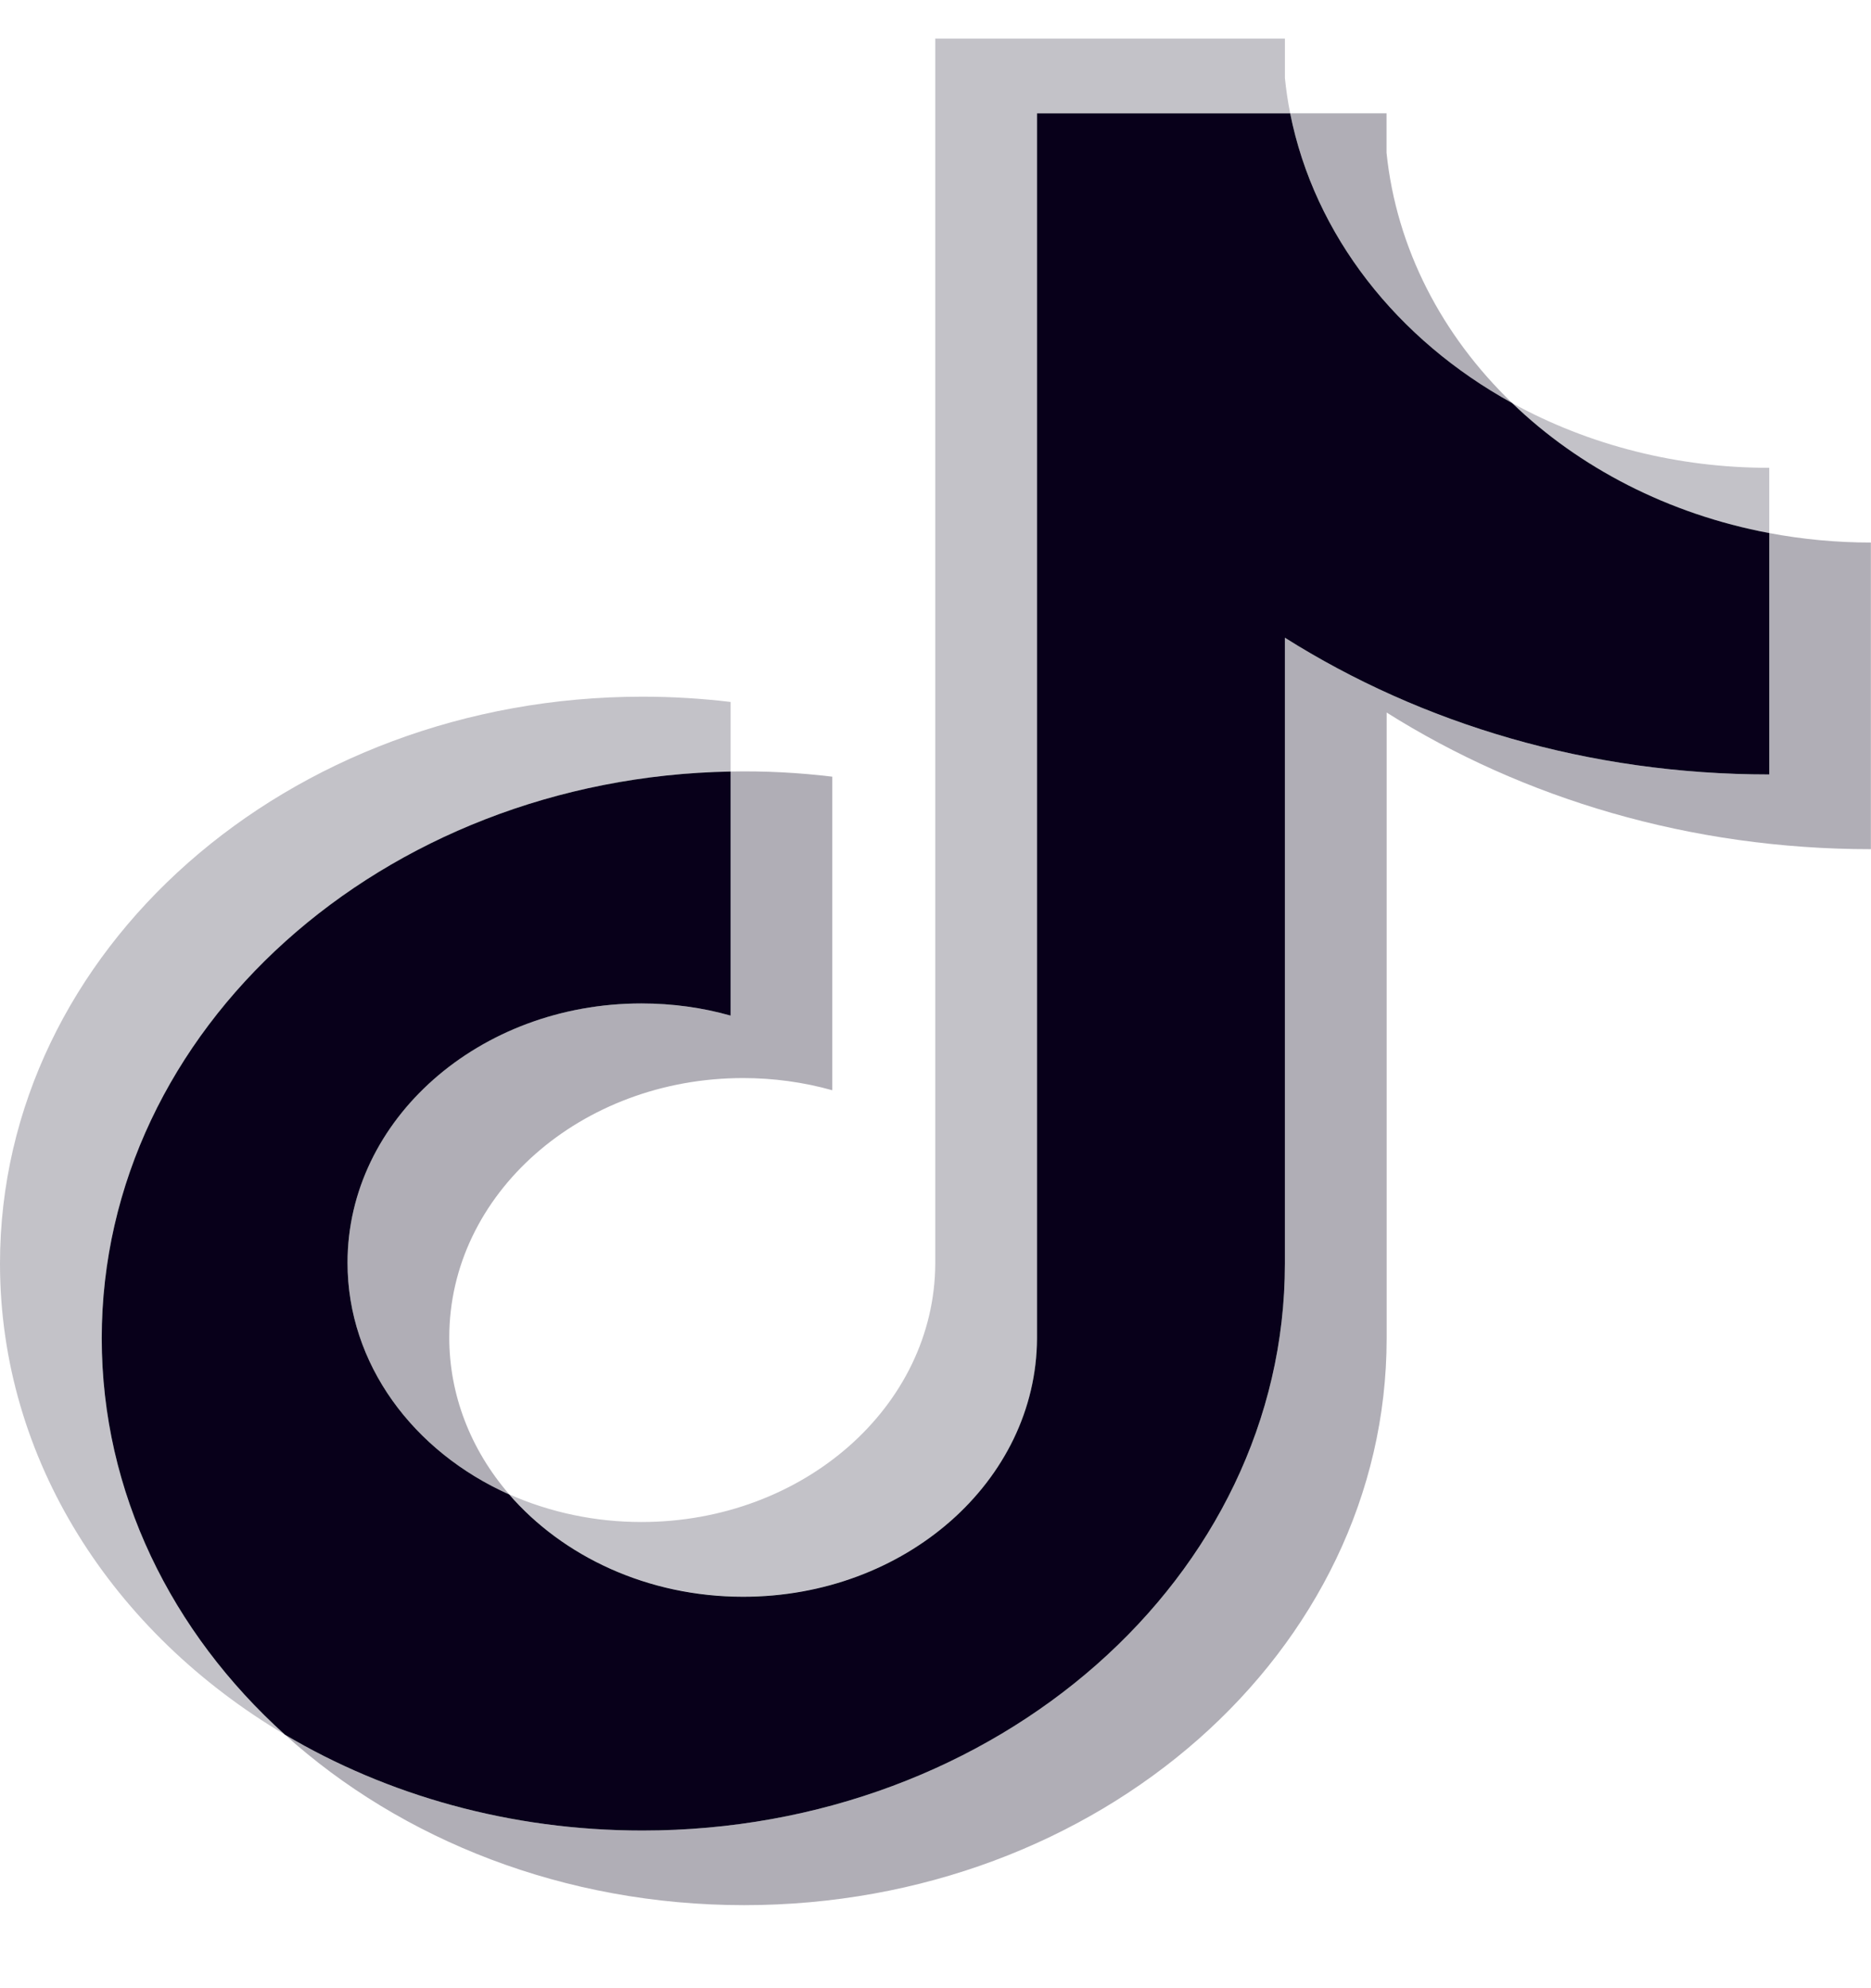
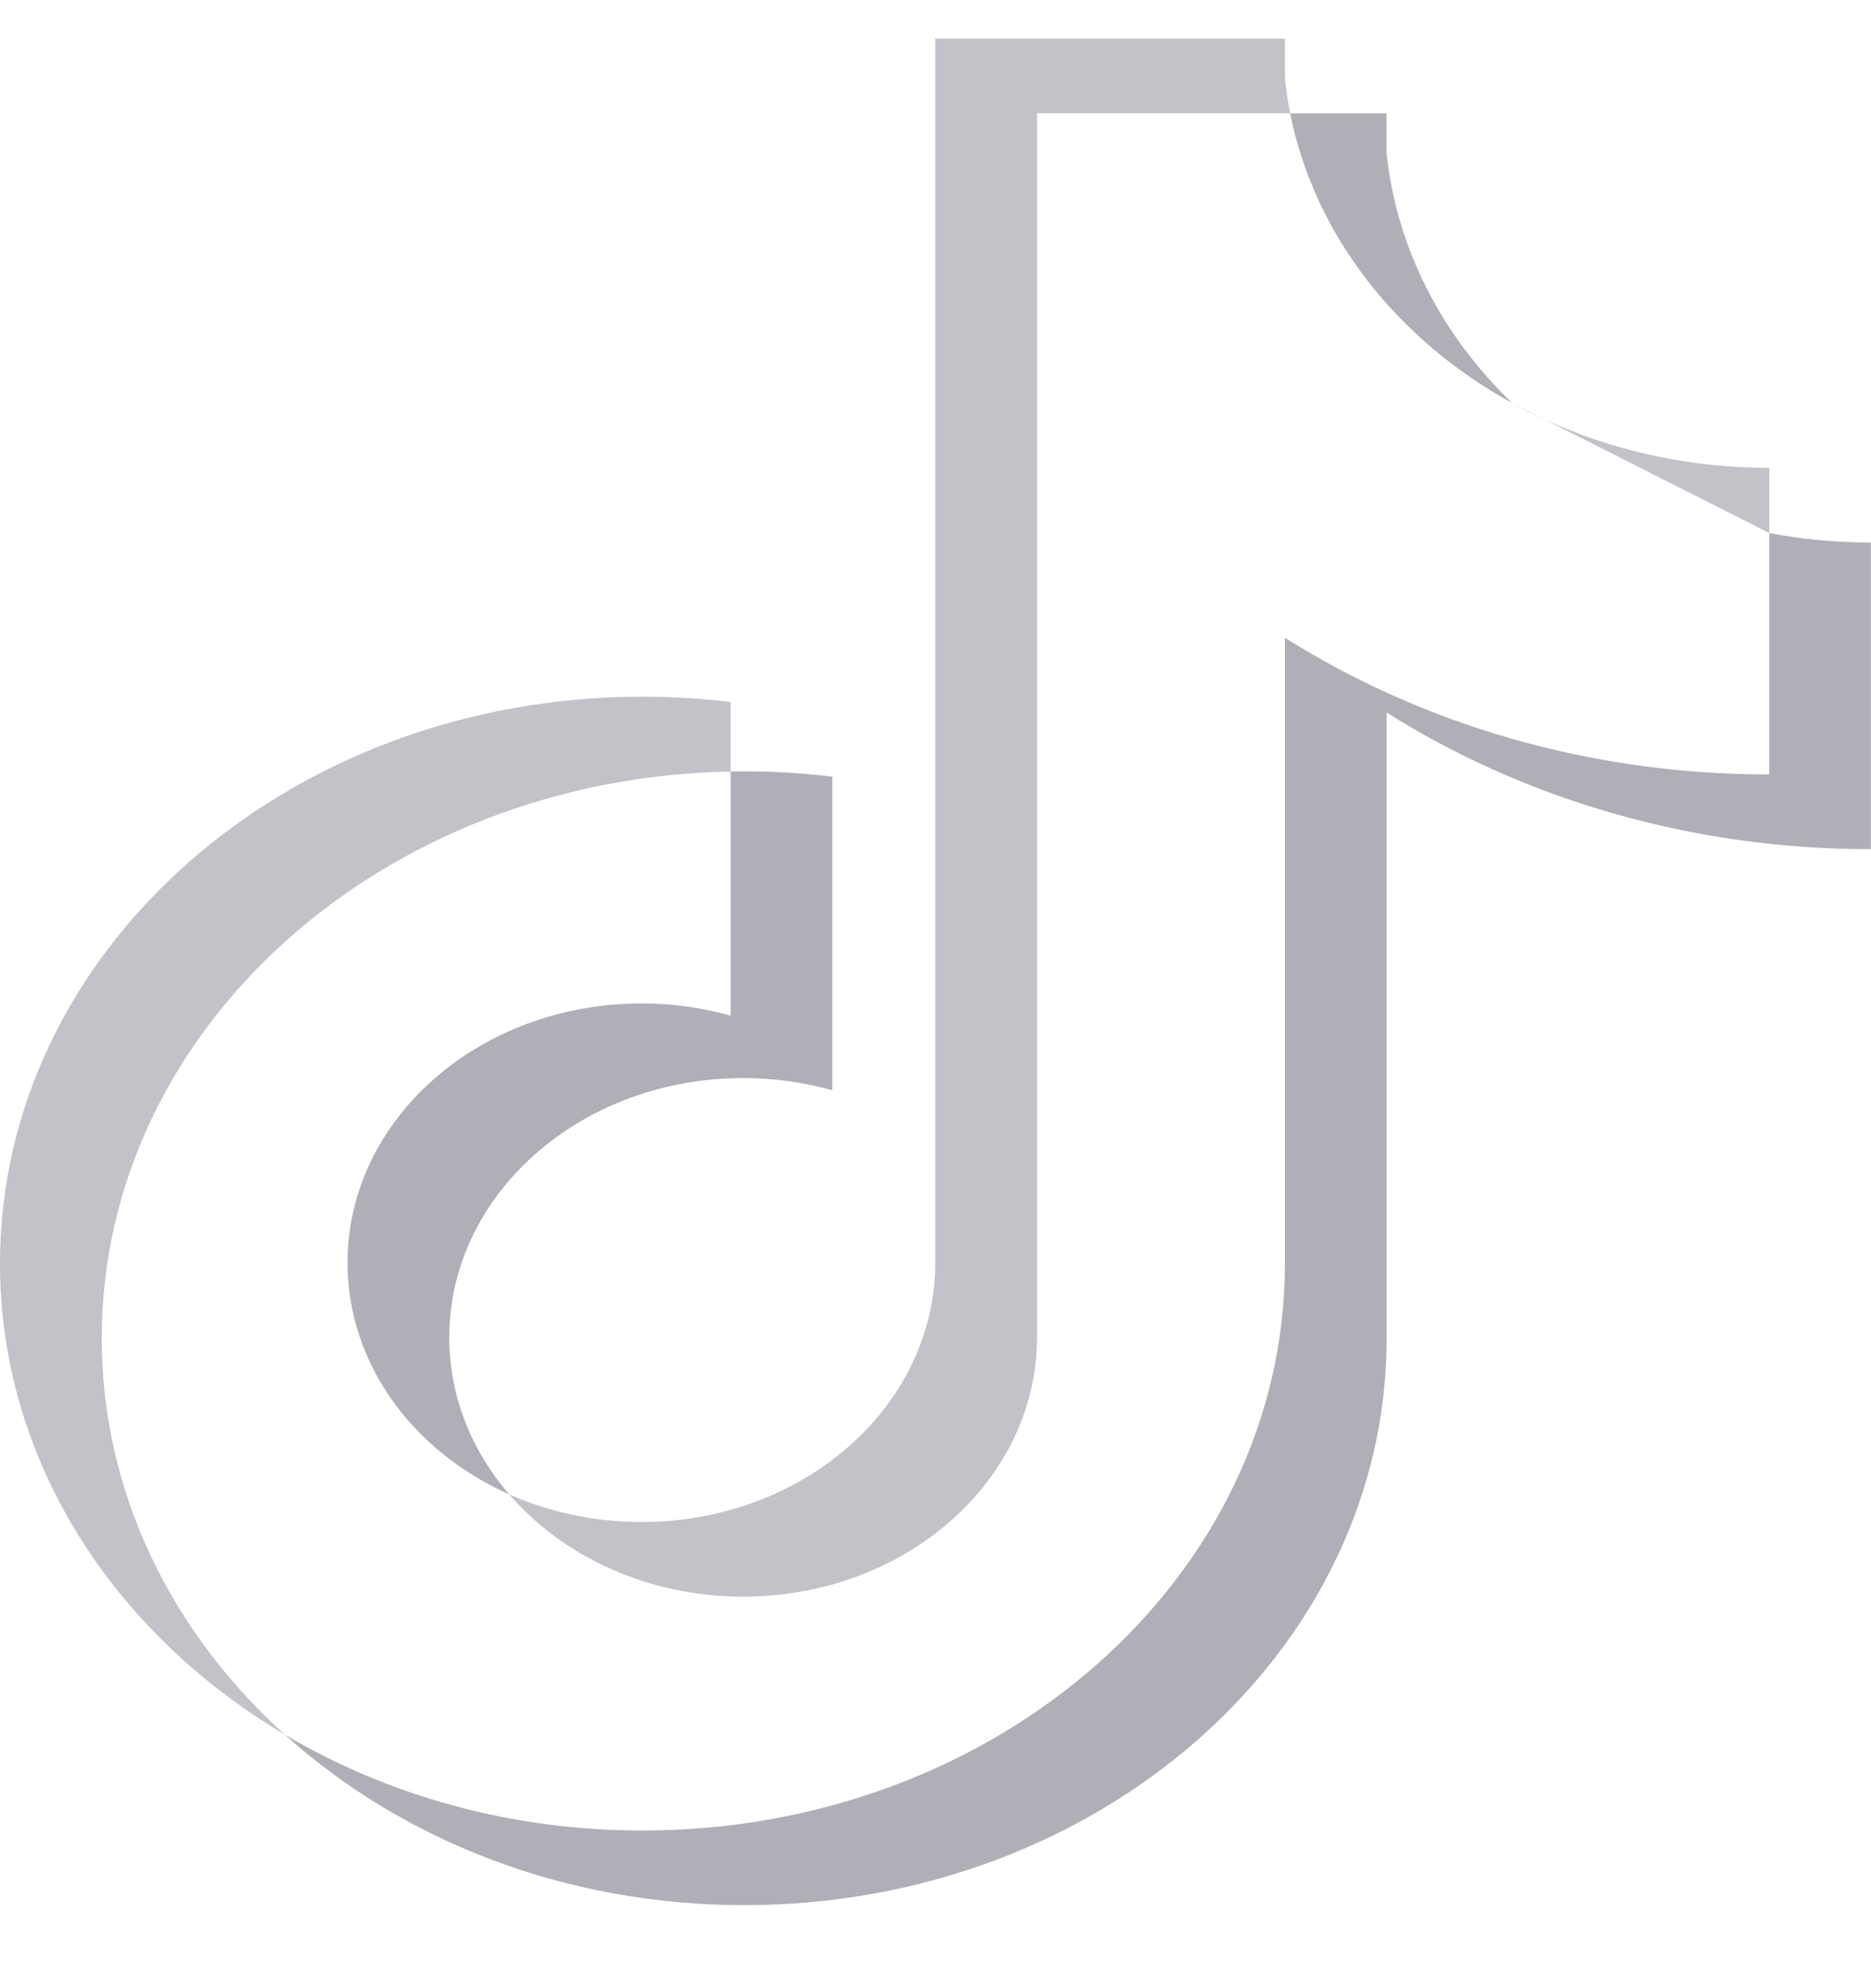
<svg xmlns="http://www.w3.org/2000/svg" width="16" height="17" viewBox="0 0 16 17" fill="none" class="flex-grow-0 flex-shrink-0 w-4 h-4 relative" preserveAspectRatio="none" aria-label="logo : tiktok" role="img">
  <g clip-path="url(#clip0_302_62)">
    <path d="M11.857 6.092C13.025 6.828 14.455 7.261 15.999 7.261V4.639C15.707 4.639 15.416 4.612 15.13 4.558V6.622C13.585 6.622 12.155 6.189 10.988 5.453V10.805C10.988 13.482 8.528 15.652 5.494 15.652C4.362 15.652 3.31 15.35 2.436 14.832C3.433 15.732 4.824 16.29 6.364 16.29C9.398 16.29 11.858 14.12 11.858 11.443V6.092H11.857ZM12.931 3.446C12.334 2.871 11.942 2.128 11.857 1.306V0.969H11.033C11.241 2.013 11.948 2.905 12.931 3.446ZM4.355 12.778C4.021 12.392 3.841 11.92 3.842 11.435C3.842 10.211 4.967 9.218 6.355 9.218C6.614 9.218 6.871 9.253 7.117 9.322V6.641C6.829 6.606 6.538 6.591 6.248 6.597V8.684C6.001 8.615 5.744 8.58 5.485 8.58C4.097 8.58 2.972 9.572 2.972 10.797C2.972 11.663 3.534 12.412 4.355 12.778Z" fill="#08001A" fill-opacity="0.32" />
-     <path d="M10.988 5.453C12.155 6.189 13.585 6.622 15.13 6.622V4.558C14.268 4.396 13.504 3.999 12.931 3.446C11.948 2.905 11.241 2.013 11.033 0.969H8.868V11.443C8.863 12.664 7.74 13.653 6.355 13.653C5.539 13.653 4.814 13.309 4.354 12.778C3.534 12.412 2.972 11.663 2.972 10.797C2.972 9.573 4.097 8.58 5.485 8.58C5.751 8.58 6.007 8.616 6.248 8.684V6.597C3.267 6.651 0.87 8.8 0.87 11.443C0.87 12.762 1.467 13.958 2.436 14.832C3.31 15.35 4.362 15.652 5.494 15.652C8.528 15.652 10.988 13.482 10.988 10.805L10.988 5.453Z" fill="#08001A" />
-     <path d="M15.13 4.558V4C14.352 4.001 13.59 3.809 12.931 3.446C13.514 4.01 14.283 4.399 15.13 4.558M11.033 0.968C11.013 0.869 10.998 0.768 10.988 0.667V0.33H7.998V10.804C7.993 12.025 6.87 13.014 5.485 13.014C5.092 13.014 4.705 12.933 4.354 12.777C4.814 13.309 5.539 13.652 6.355 13.652C7.74 13.652 8.863 12.664 8.868 11.443V0.968L11.033 0.968ZM6.248 6.597V6.002C5.998 5.972 5.746 5.957 5.494 5.957C2.46 5.957 0 8.127 0 10.804C0 12.483 0.967 13.962 2.436 14.832C1.467 13.958 0.87 12.762 0.87 11.443C0.87 8.8 3.267 6.651 6.248 6.597Z" fill="#08001A" fill-opacity="0.24" />
+     <path d="M15.13 4.558V4C14.352 4.001 13.59 3.809 12.931 3.446M11.033 0.968C11.013 0.869 10.998 0.768 10.988 0.667V0.33H7.998V10.804C7.993 12.025 6.87 13.014 5.485 13.014C5.092 13.014 4.705 12.933 4.354 12.777C4.814 13.309 5.539 13.652 6.355 13.652C7.74 13.652 8.863 12.664 8.868 11.443V0.968L11.033 0.968ZM6.248 6.597V6.002C5.998 5.972 5.746 5.957 5.494 5.957C2.46 5.957 0 8.127 0 10.804C0 12.483 0.967 13.962 2.436 14.832C1.467 13.958 0.87 12.762 0.87 11.443C0.87 8.8 3.267 6.651 6.248 6.597Z" fill="#08001A" fill-opacity="0.24" />
  </g>
  <defs>
    <clipPath id="clip0_302_62">
      <rect width="16" height="16" fill="white" transform="translate(0 0.33)" />
    </clipPath>
  </defs>
</svg>